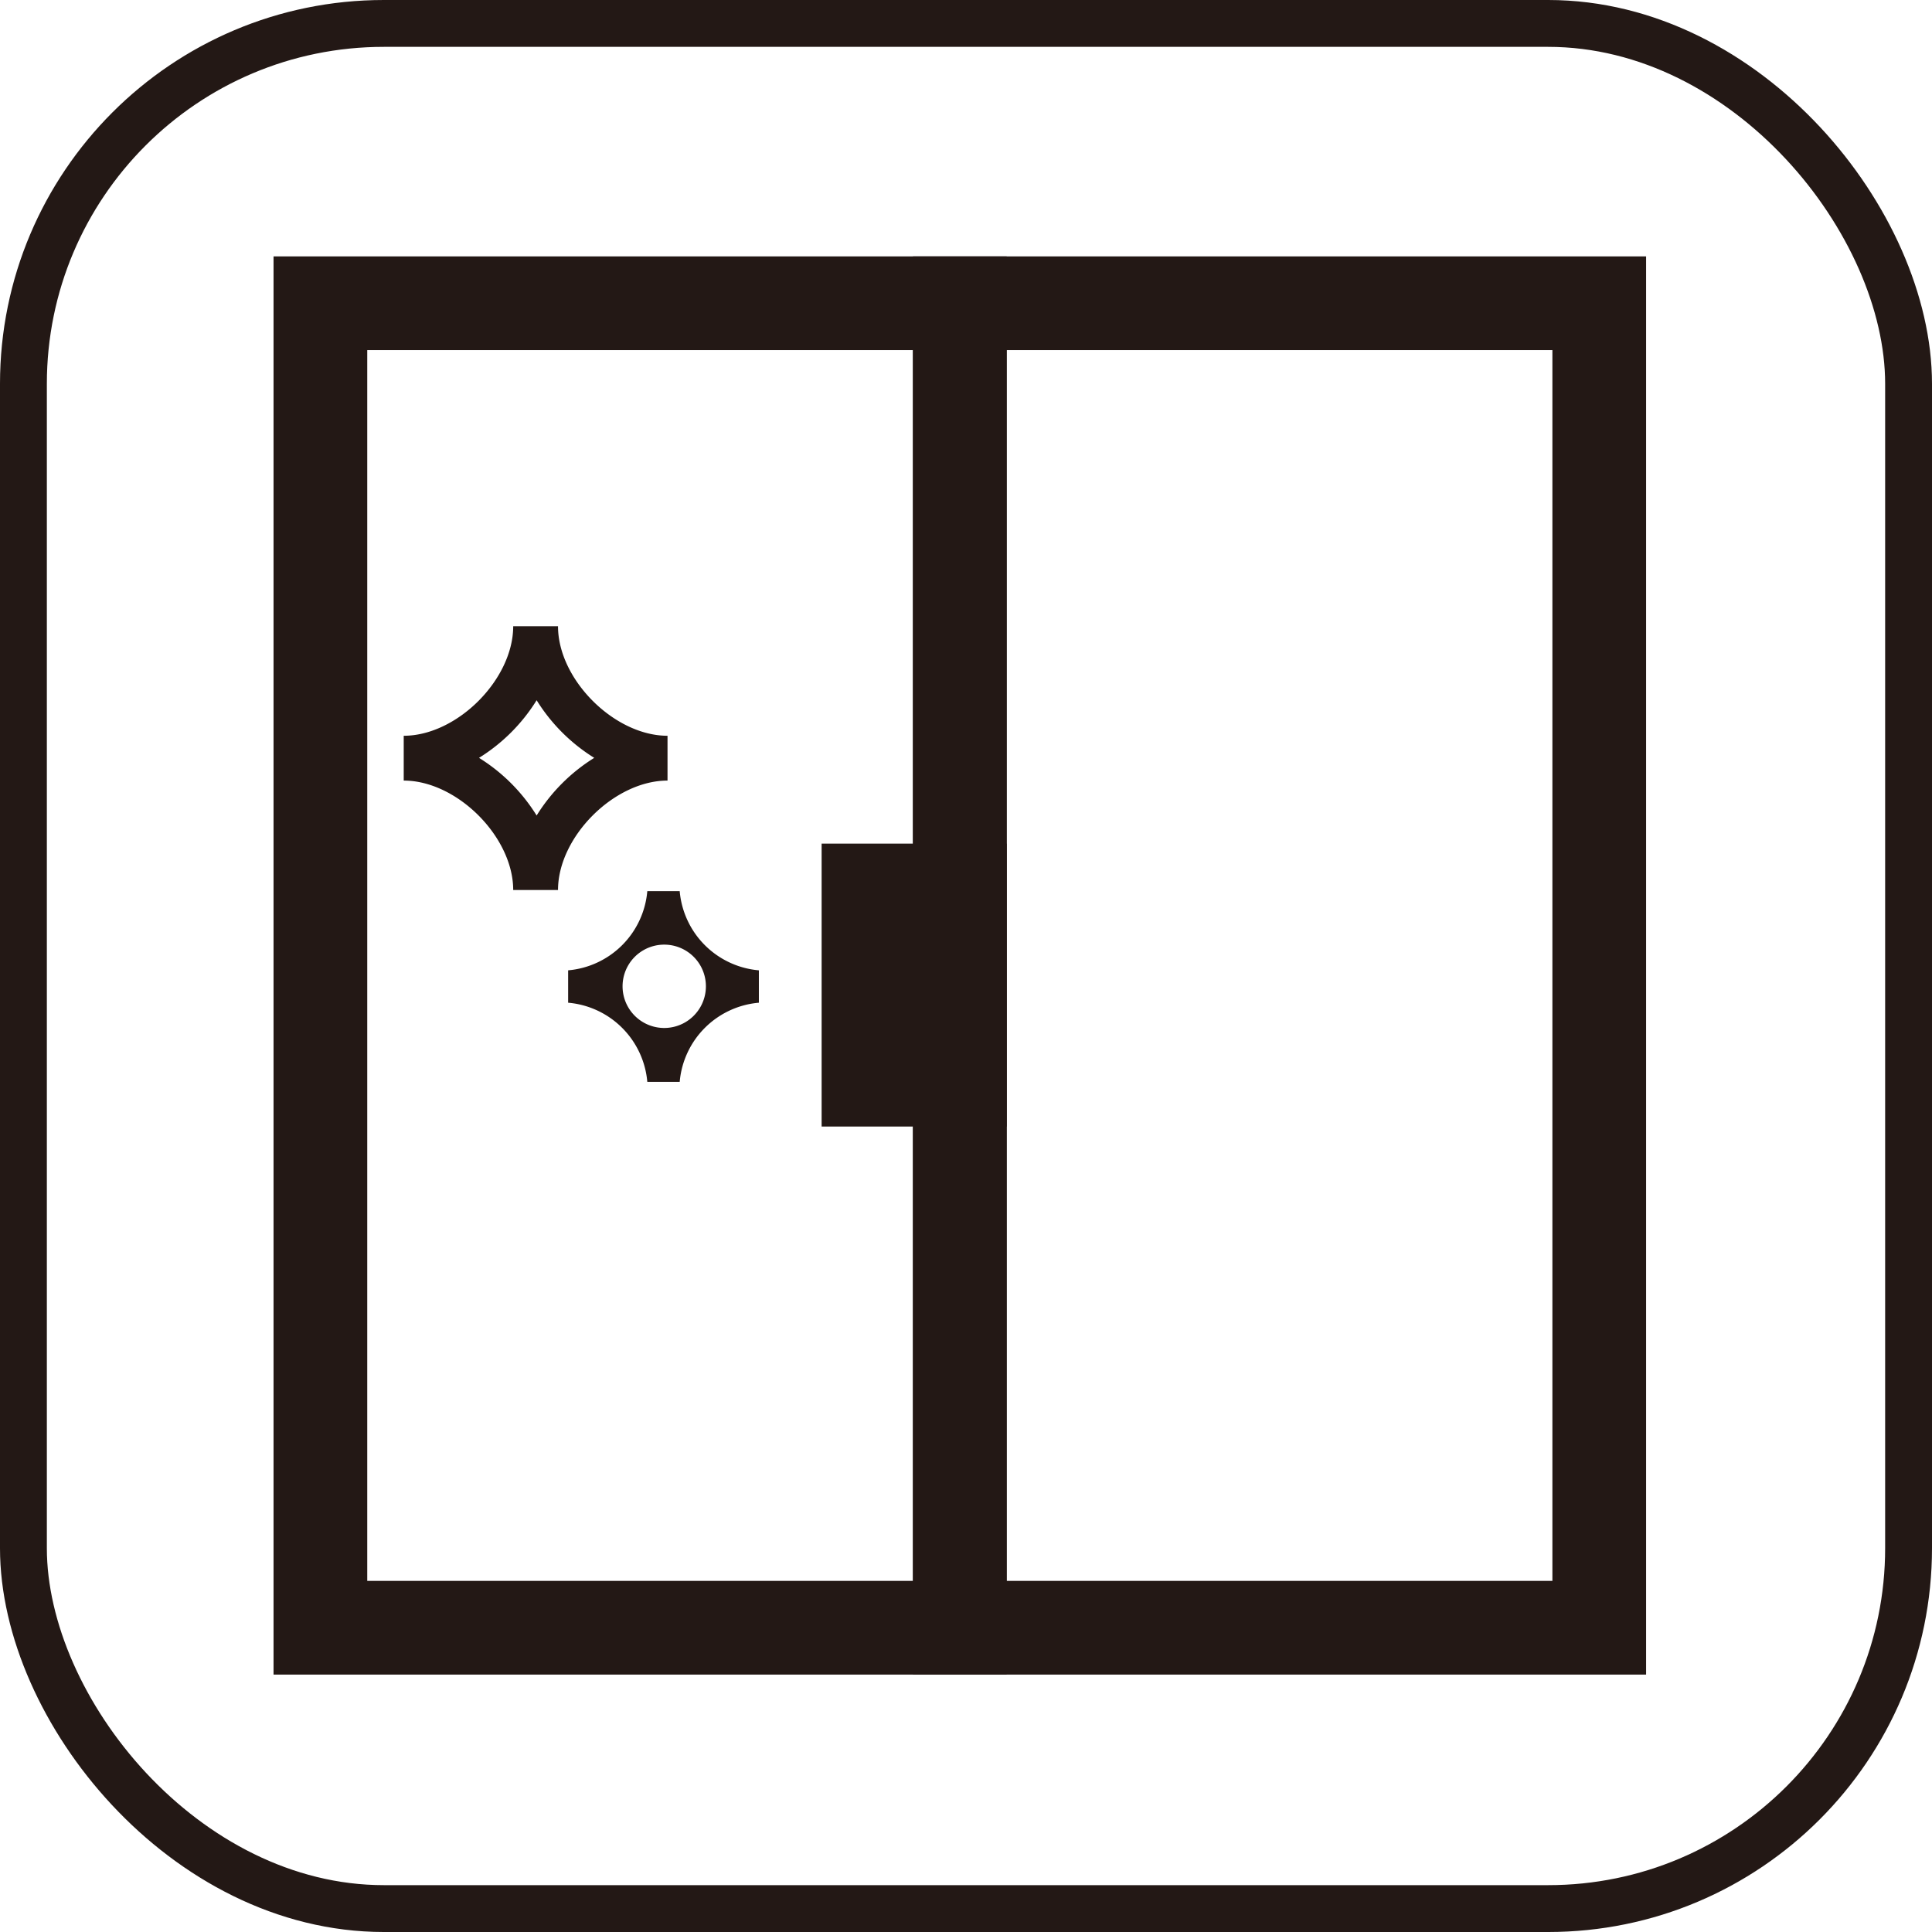
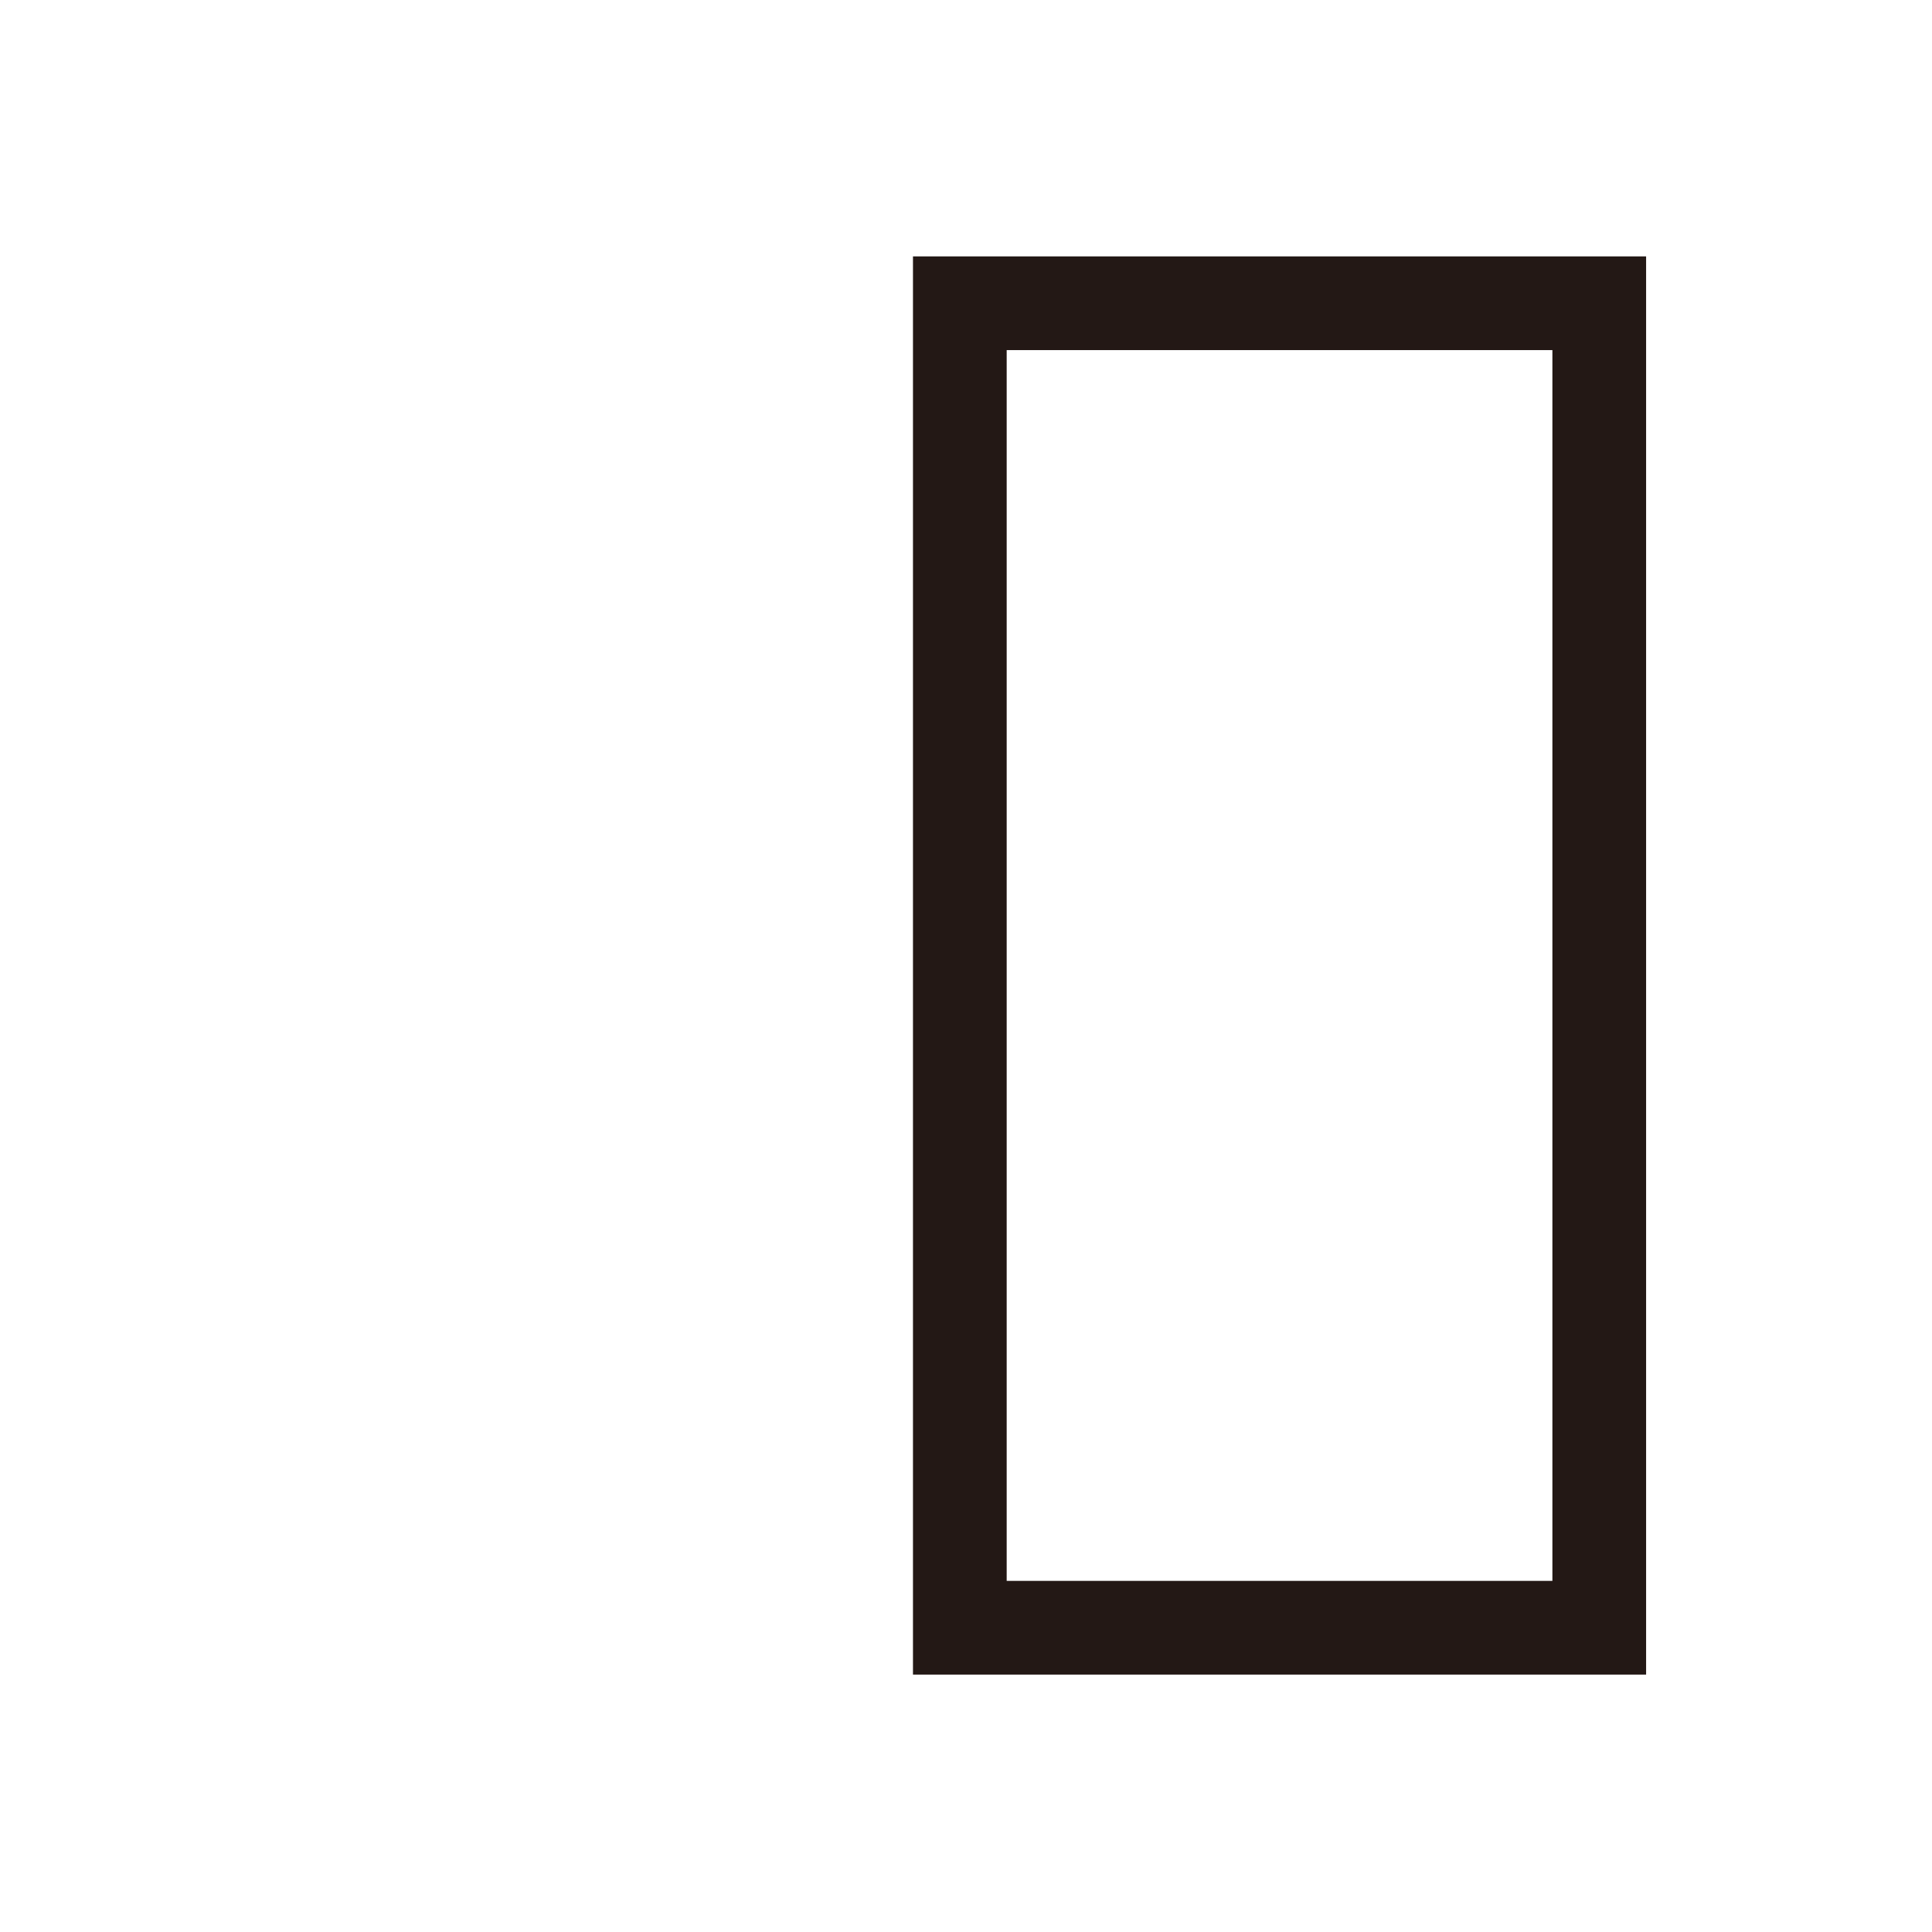
<svg xmlns="http://www.w3.org/2000/svg" width="123.7" height="123.7" viewBox="0 0 123.7 123.7">
  <g id="グループ_947" data-name="グループ 947" transform="translate(-1182.863 -1615.2)">
-     <rect id="長方形_518" data-name="長方形 518" width="120.7" height="120.7" rx="23.075" transform="translate(1184.363 1616.7)" fill="none" stroke="#231815" stroke-miterlimit="10" stroke-width="3" />
    <g id="グループ_675" data-name="グループ 675">
-       <rect id="長方形_527" data-name="長方形 527" width="5.849" height="12.115" transform="translate(1238.469 1672.214)" fill="none" stroke="#231815" stroke-miterlimit="10" stroke-width="6" />
-       <rect id="長方形_528" data-name="長方形 528" width="40.94" height="84.803" transform="translate(1203.377 1634.616)" fill="none" stroke="#231815" stroke-miterlimit="10" stroke-width="6" />
      <rect id="長方形_529" data-name="長方形 529" width="40.94" height="84.803" transform="translate(1244.318 1634.616)" fill="none" stroke="#231815" stroke-miterlimit="10" stroke-width="6" />
-       <path id="パス_32039" data-name="パス 32039" d="M1217.222,1667.414a11.442,11.442,0,0,0-3.689-3.691,11.427,11.427,0,0,0,3.689-3.689,11.435,11.435,0,0,0,3.689,3.689A11.459,11.459,0,0,0,1217.222,1667.414Zm1.369-12.119h-2.869c0,3.411-3.6,7.014-7.01,7.014v2.869c3.406,0,7.01,3.6,7.01,7.008h2.869c0-3.406,3.6-7.008,7.011-7.008v-2.869C1222.2,1662.309,1218.591,1658.707,1218.591,1655.3Z" fill="#231815" />
-       <path id="パス_32040" data-name="パス 32040" d="M1225.392,1681.018a2.668,2.668,0,0,1,0-5.336,2.668,2.668,0,0,1,0,5.336Zm.99-8.762h-2.074a5.571,5.571,0,0,1-5.069,5.071v2.074a5.569,5.569,0,0,1,5.069,5.067h2.074a5.569,5.569,0,0,1,5.069-5.067v-2.074A5.571,5.571,0,0,1,1226.382,1672.256Z" fill="#231815" />
    </g>
  </g>
</svg>